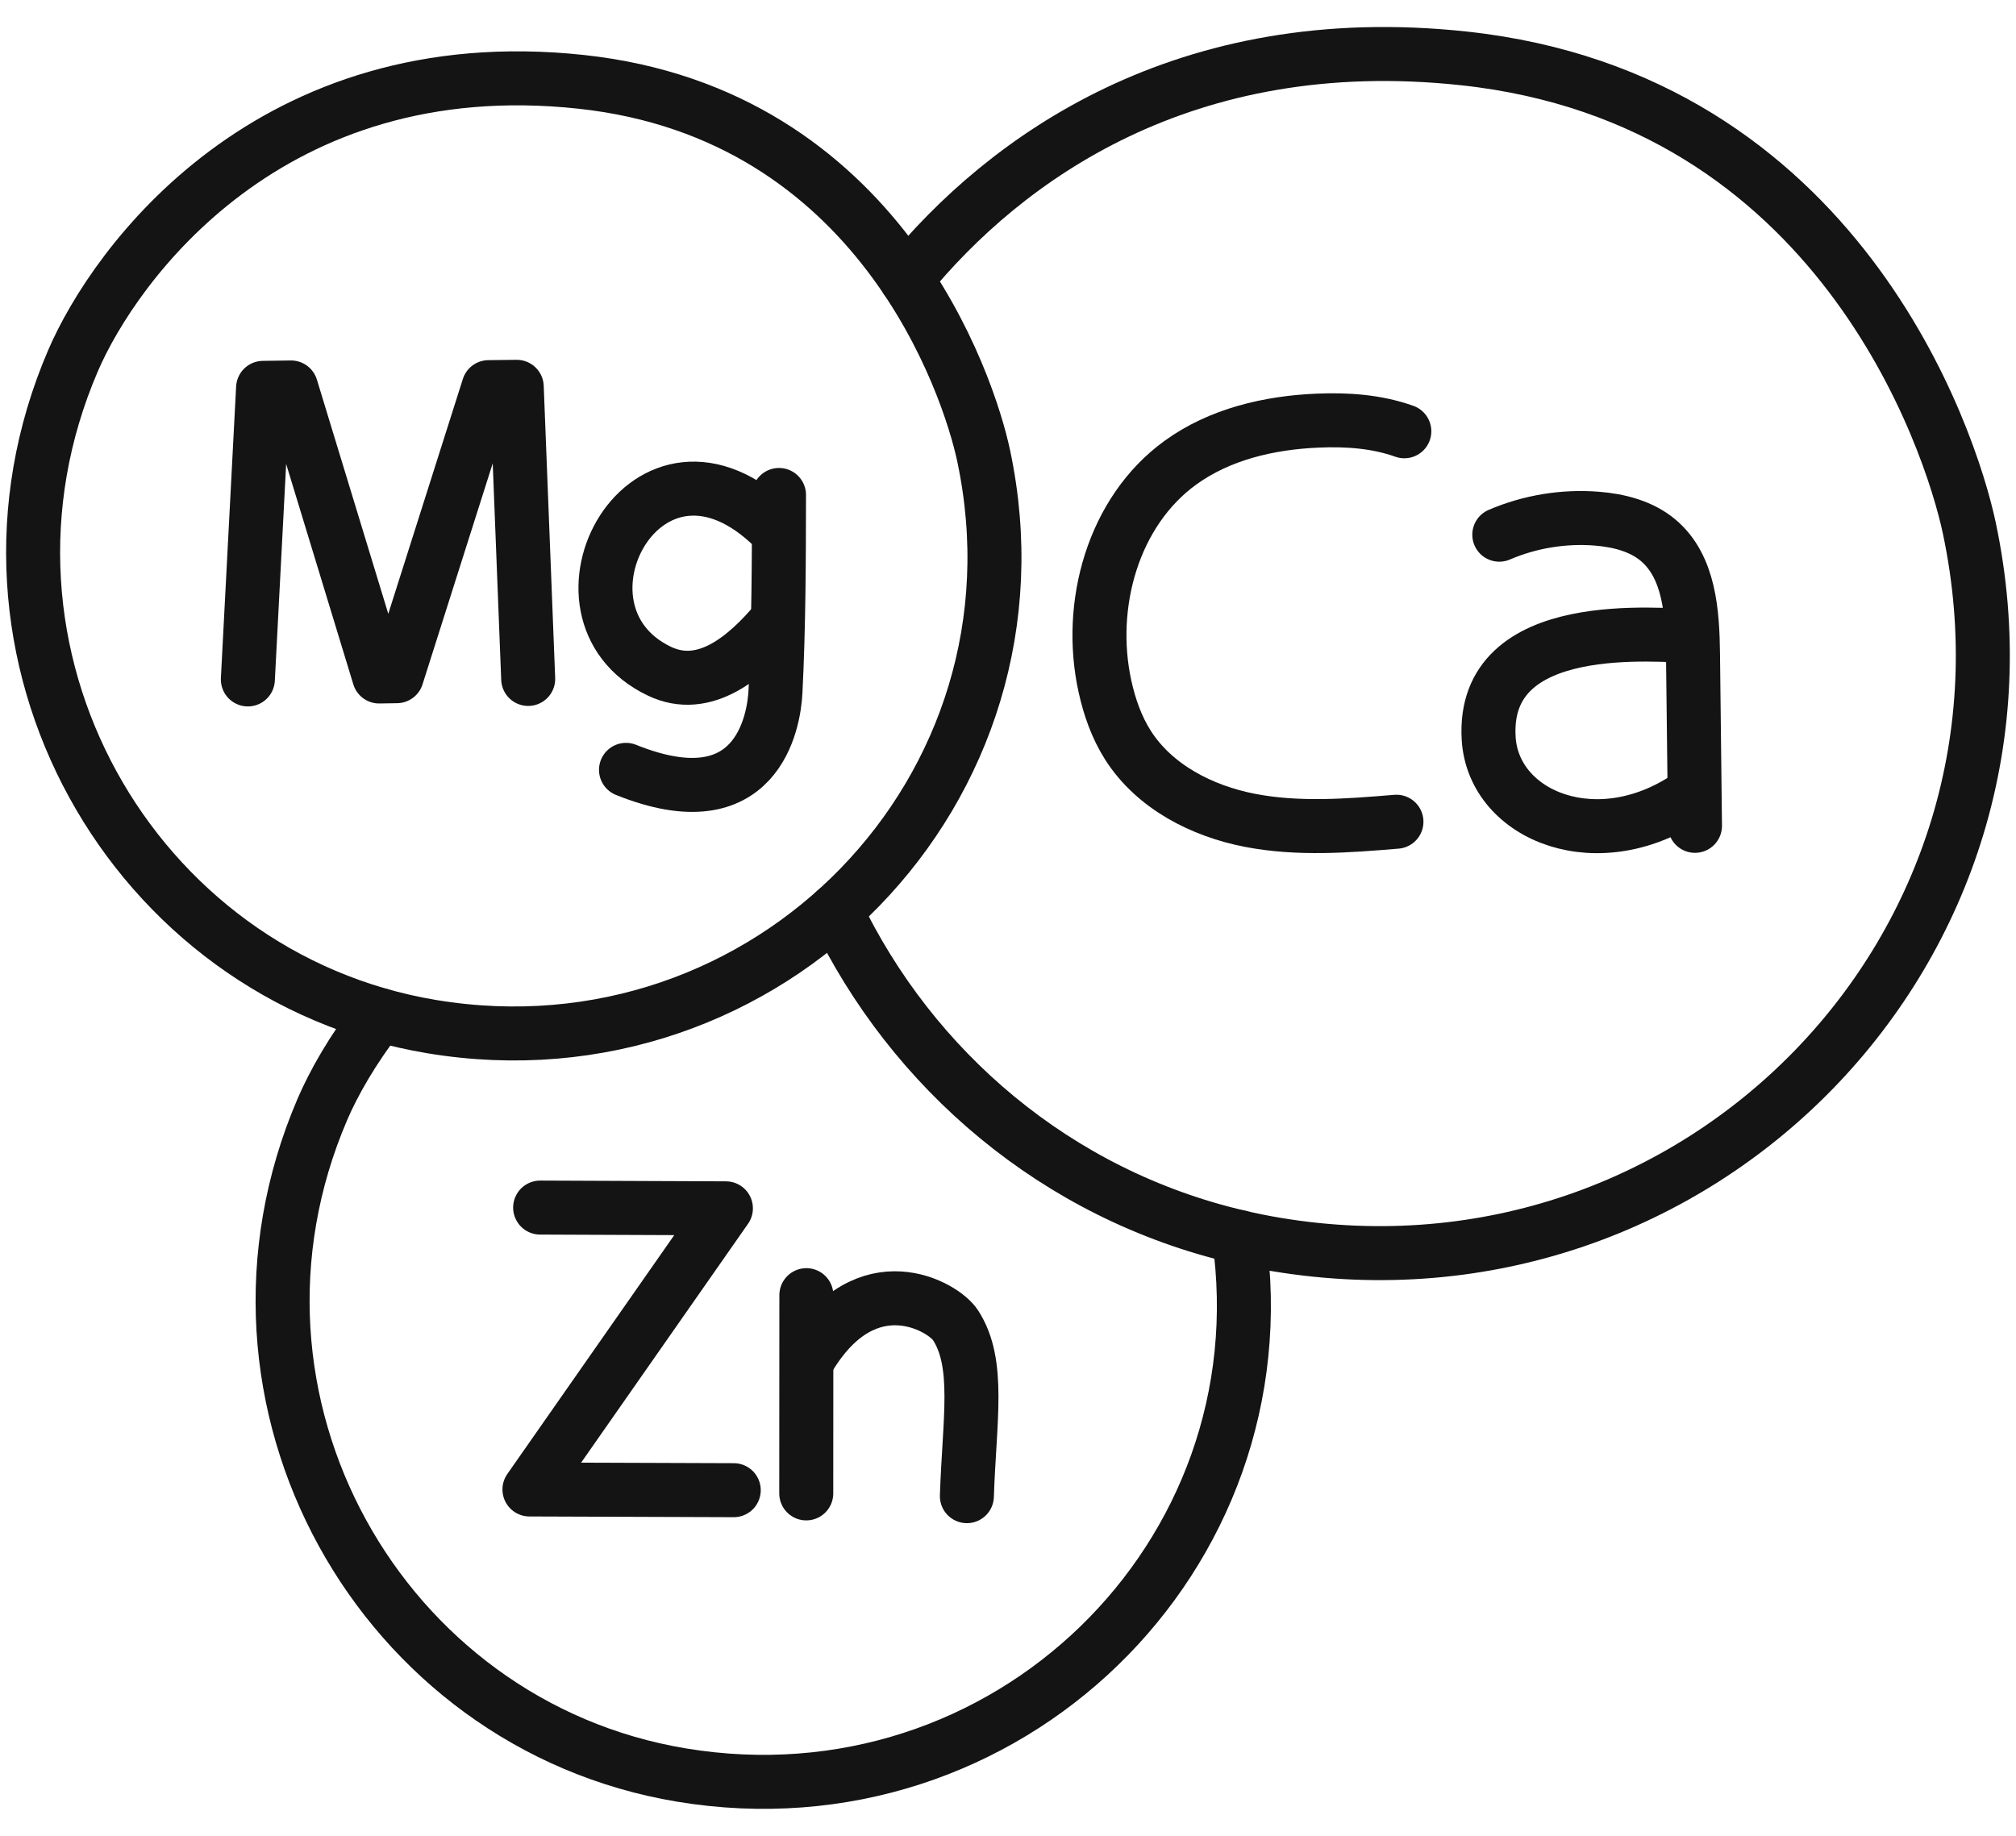
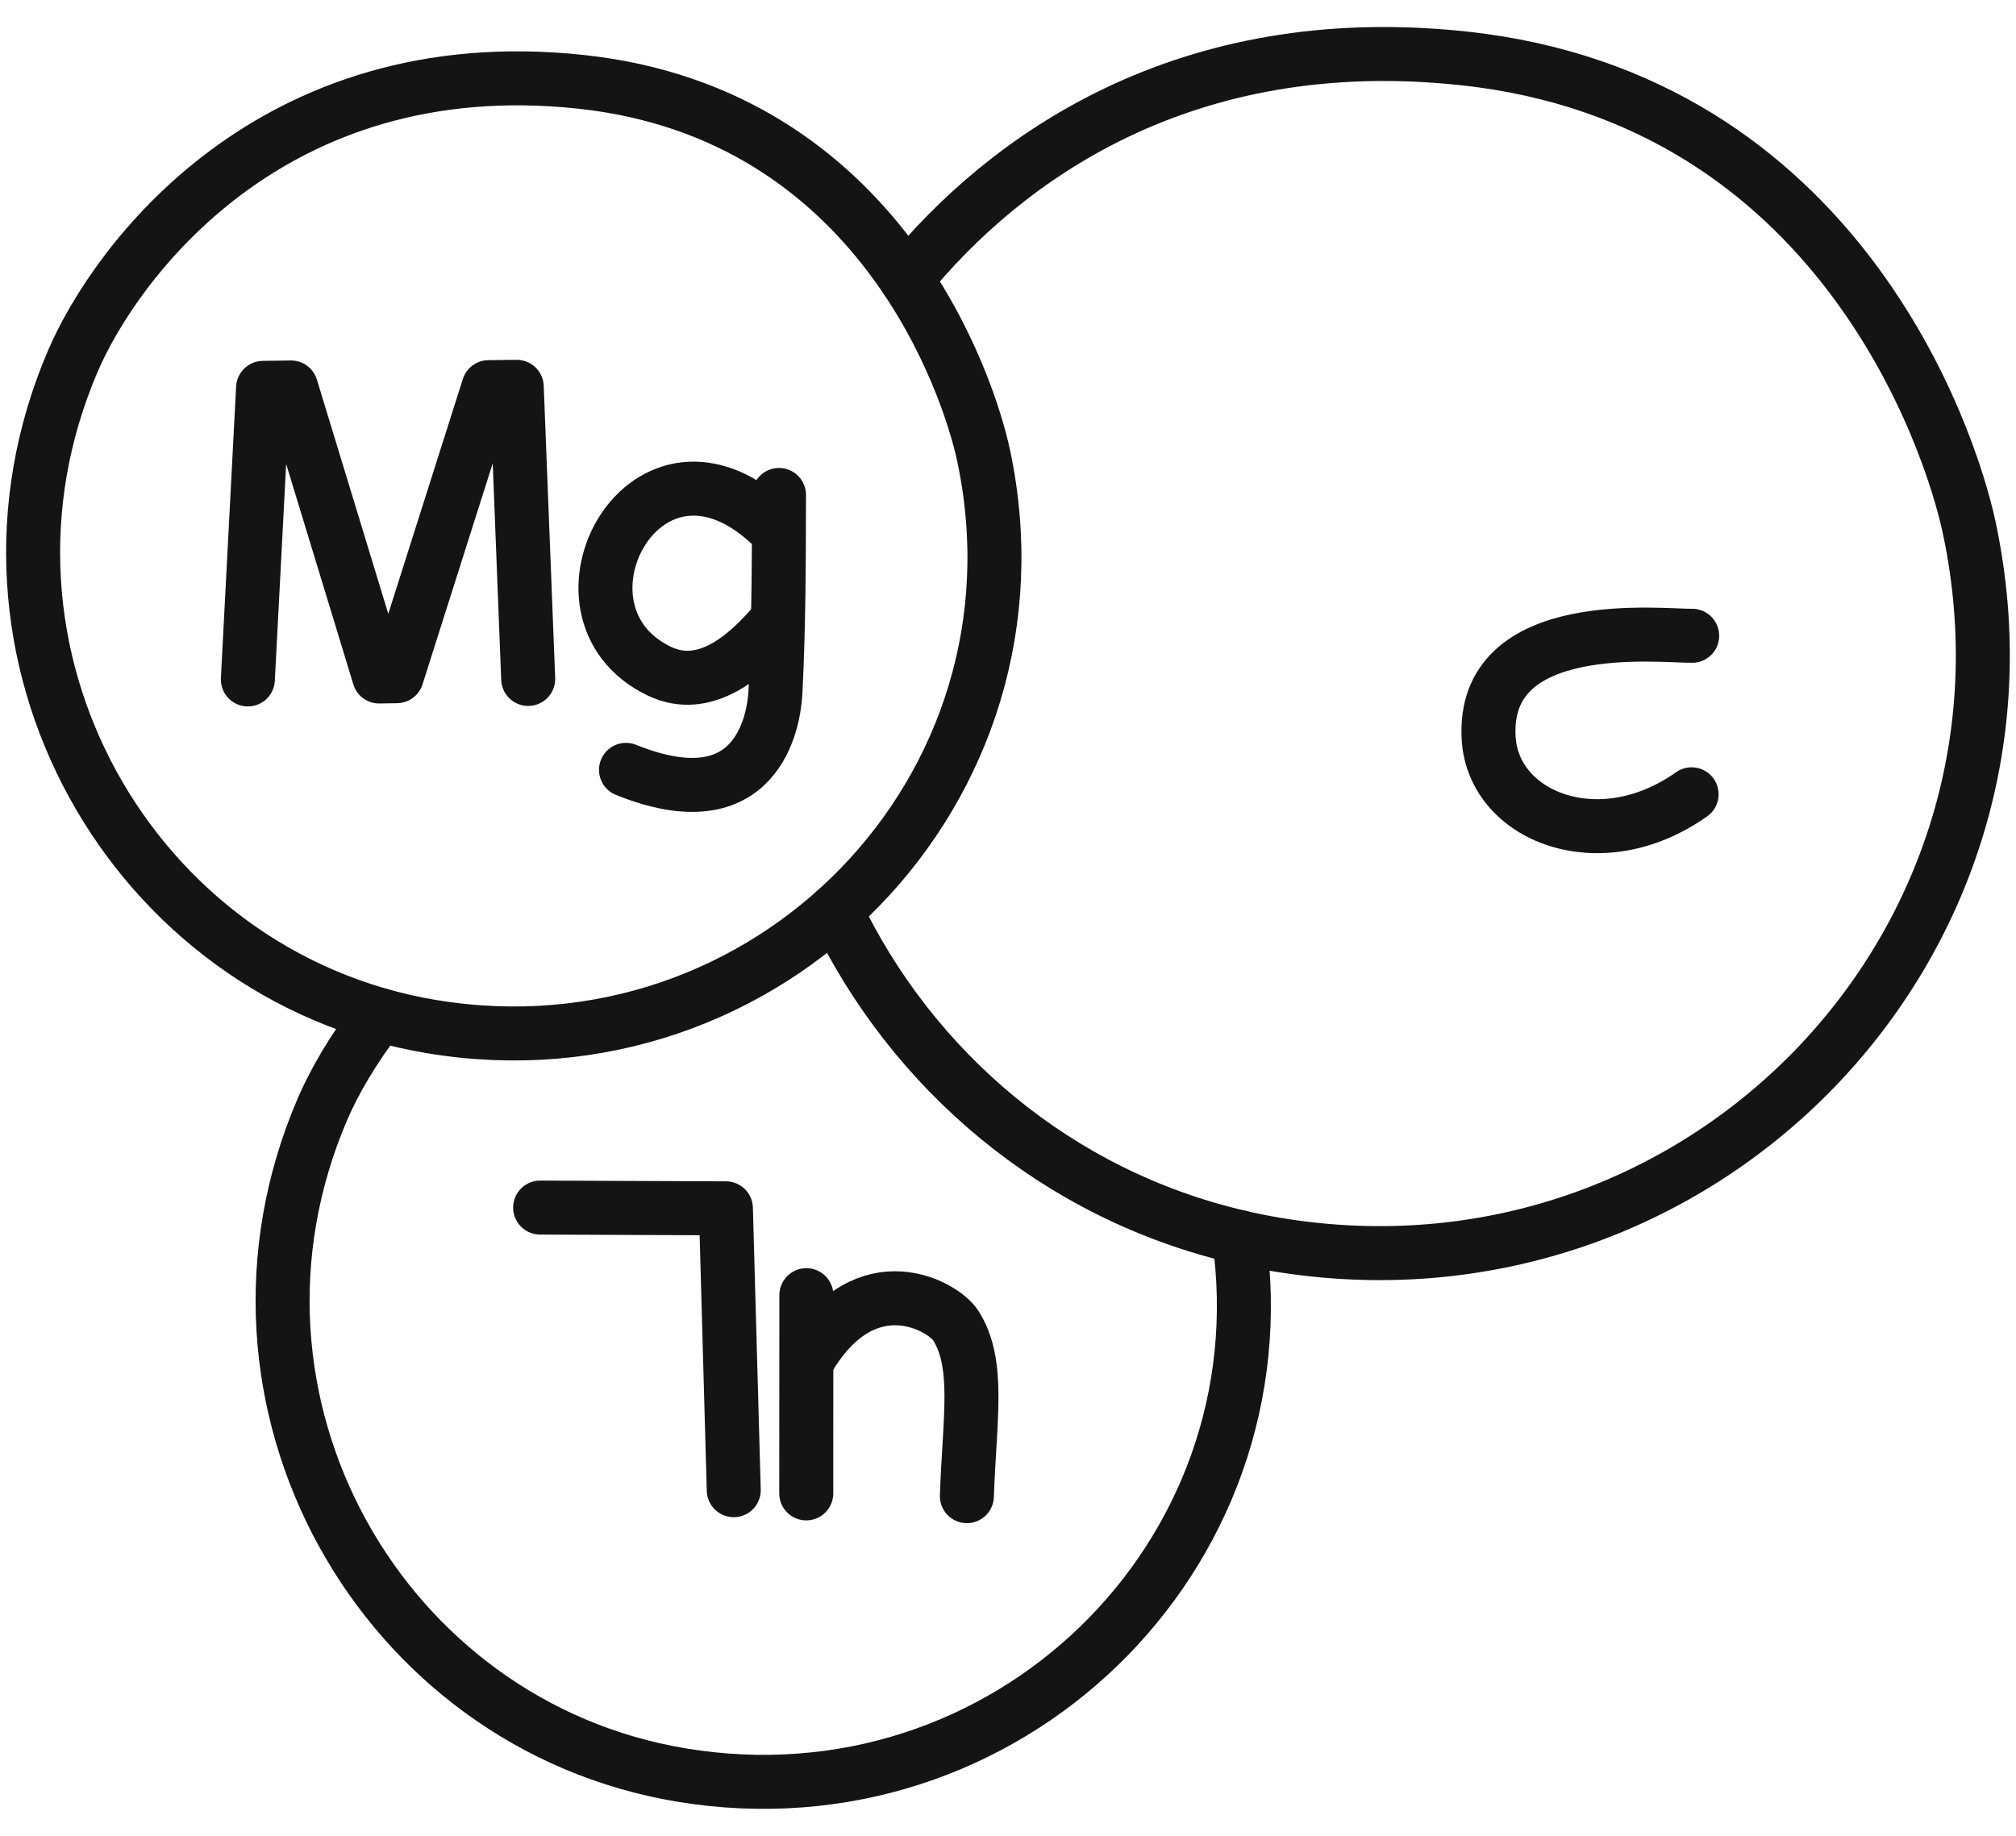
<svg xmlns="http://www.w3.org/2000/svg" width="56" height="51" viewBox="0 0 56 51" fill="none">
  <path d="M27.323 12.658C26.909 10.712 24.431 3.169 16.147 2.274C7.501 1.34 3.182 7.334 2.027 10.023C-1.456 18.13 3.663 27.134 11.993 28.52C21.317 30.071 29.29 21.914 27.323 12.658Z" stroke="#141414" stroke-width="1.5" stroke-linecap="round" stroke-linejoin="round" />
  <path d="M34.415 34.364C35.689 43.234 27.938 50.811 18.923 49.31C10.592 47.924 5.475 38.921 8.957 30.813C9.261 30.107 9.781 29.172 10.544 28.195" stroke="#141414" stroke-width="1.5" stroke-linecap="round" stroke-linejoin="round" />
  <path d="M23.213 25.296C25.332 29.723 29.345 33.185 34.415 34.364C34.756 34.445 35.104 34.514 35.456 34.573C47.162 36.522 57.169 26.28 54.701 14.66C54.181 12.216 51.071 2.746 40.67 1.623C32.902 0.784 27.918 4.399 25.178 7.76" stroke="#141414" stroke-width="1.5" stroke-linecap="round" stroke-linejoin="round" />
  <path d="M6.885 18.875L7.308 10.775L8.085 10.764L10.532 18.793L11.022 18.785L13.572 10.755L14.354 10.746L14.672 18.861" stroke="#141414" stroke-width="1.5" stroke-linecap="round" stroke-linejoin="round" />
  <path d="M21.639 13.75C21.636 15.572 21.632 17.395 21.541 19.214C21.499 20.061 21.026 22.853 17.389 21.387" stroke="#141414" stroke-width="1.5" stroke-linecap="round" stroke-linejoin="round" />
  <path d="M21.517 14.68C17.971 11.169 14.875 16.996 18.314 18.645C19.576 19.25 20.738 18.249 21.575 17.249" stroke="#141414" stroke-width="1.5" stroke-linecap="round" stroke-linejoin="round" />
-   <path d="M39.009 11.981C38.243 11.707 37.415 11.65 36.602 11.685C35.254 11.742 33.881 12.062 32.79 12.853C30.917 14.21 30.198 16.804 30.692 19.062C30.819 19.642 31.018 20.21 31.337 20.709C32.071 21.855 33.384 22.531 34.72 22.789C36.056 23.048 37.433 22.941 38.79 22.828" stroke="#141414" stroke-width="1.5" stroke-linecap="round" stroke-linejoin="round" />
-   <path d="M41.647 14.854C42.498 14.489 43.438 14.335 44.361 14.409C44.971 14.458 45.597 14.617 46.064 15.012C46.934 15.747 47.014 17.036 47.028 18.174C47.046 19.763 47.065 21.352 47.083 22.942" stroke="#141414" stroke-width="1.5" stroke-linecap="round" stroke-linejoin="round" />
  <path d="M47.005 17.662C46.172 17.677 41.143 17.065 41.352 20.515C41.483 22.683 44.425 23.879 46.989 22.066" stroke="#141414" stroke-width="1.5" stroke-linecap="round" stroke-linejoin="round" />
-   <path d="M15.004 33.547L20.164 33.568L14.707 41.378L20.382 41.398" stroke="#141414" stroke-width="1.5" stroke-linecap="round" stroke-linejoin="round" />
+   <path d="M15.004 33.547L20.164 33.568L20.382 41.398" stroke="#141414" stroke-width="1.5" stroke-linecap="round" stroke-linejoin="round" />
  <path d="M22.399 35.98L22.396 41.487" stroke="#141414" stroke-width="1.5" stroke-linecap="round" stroke-linejoin="round" />
  <path d="M22.486 37.693C24.089 35.056 26.206 36.297 26.54 36.811C27.234 37.878 26.927 39.443 26.858 41.564" stroke="#141414" stroke-width="1.5" stroke-linecap="round" stroke-linejoin="round" />
</svg>